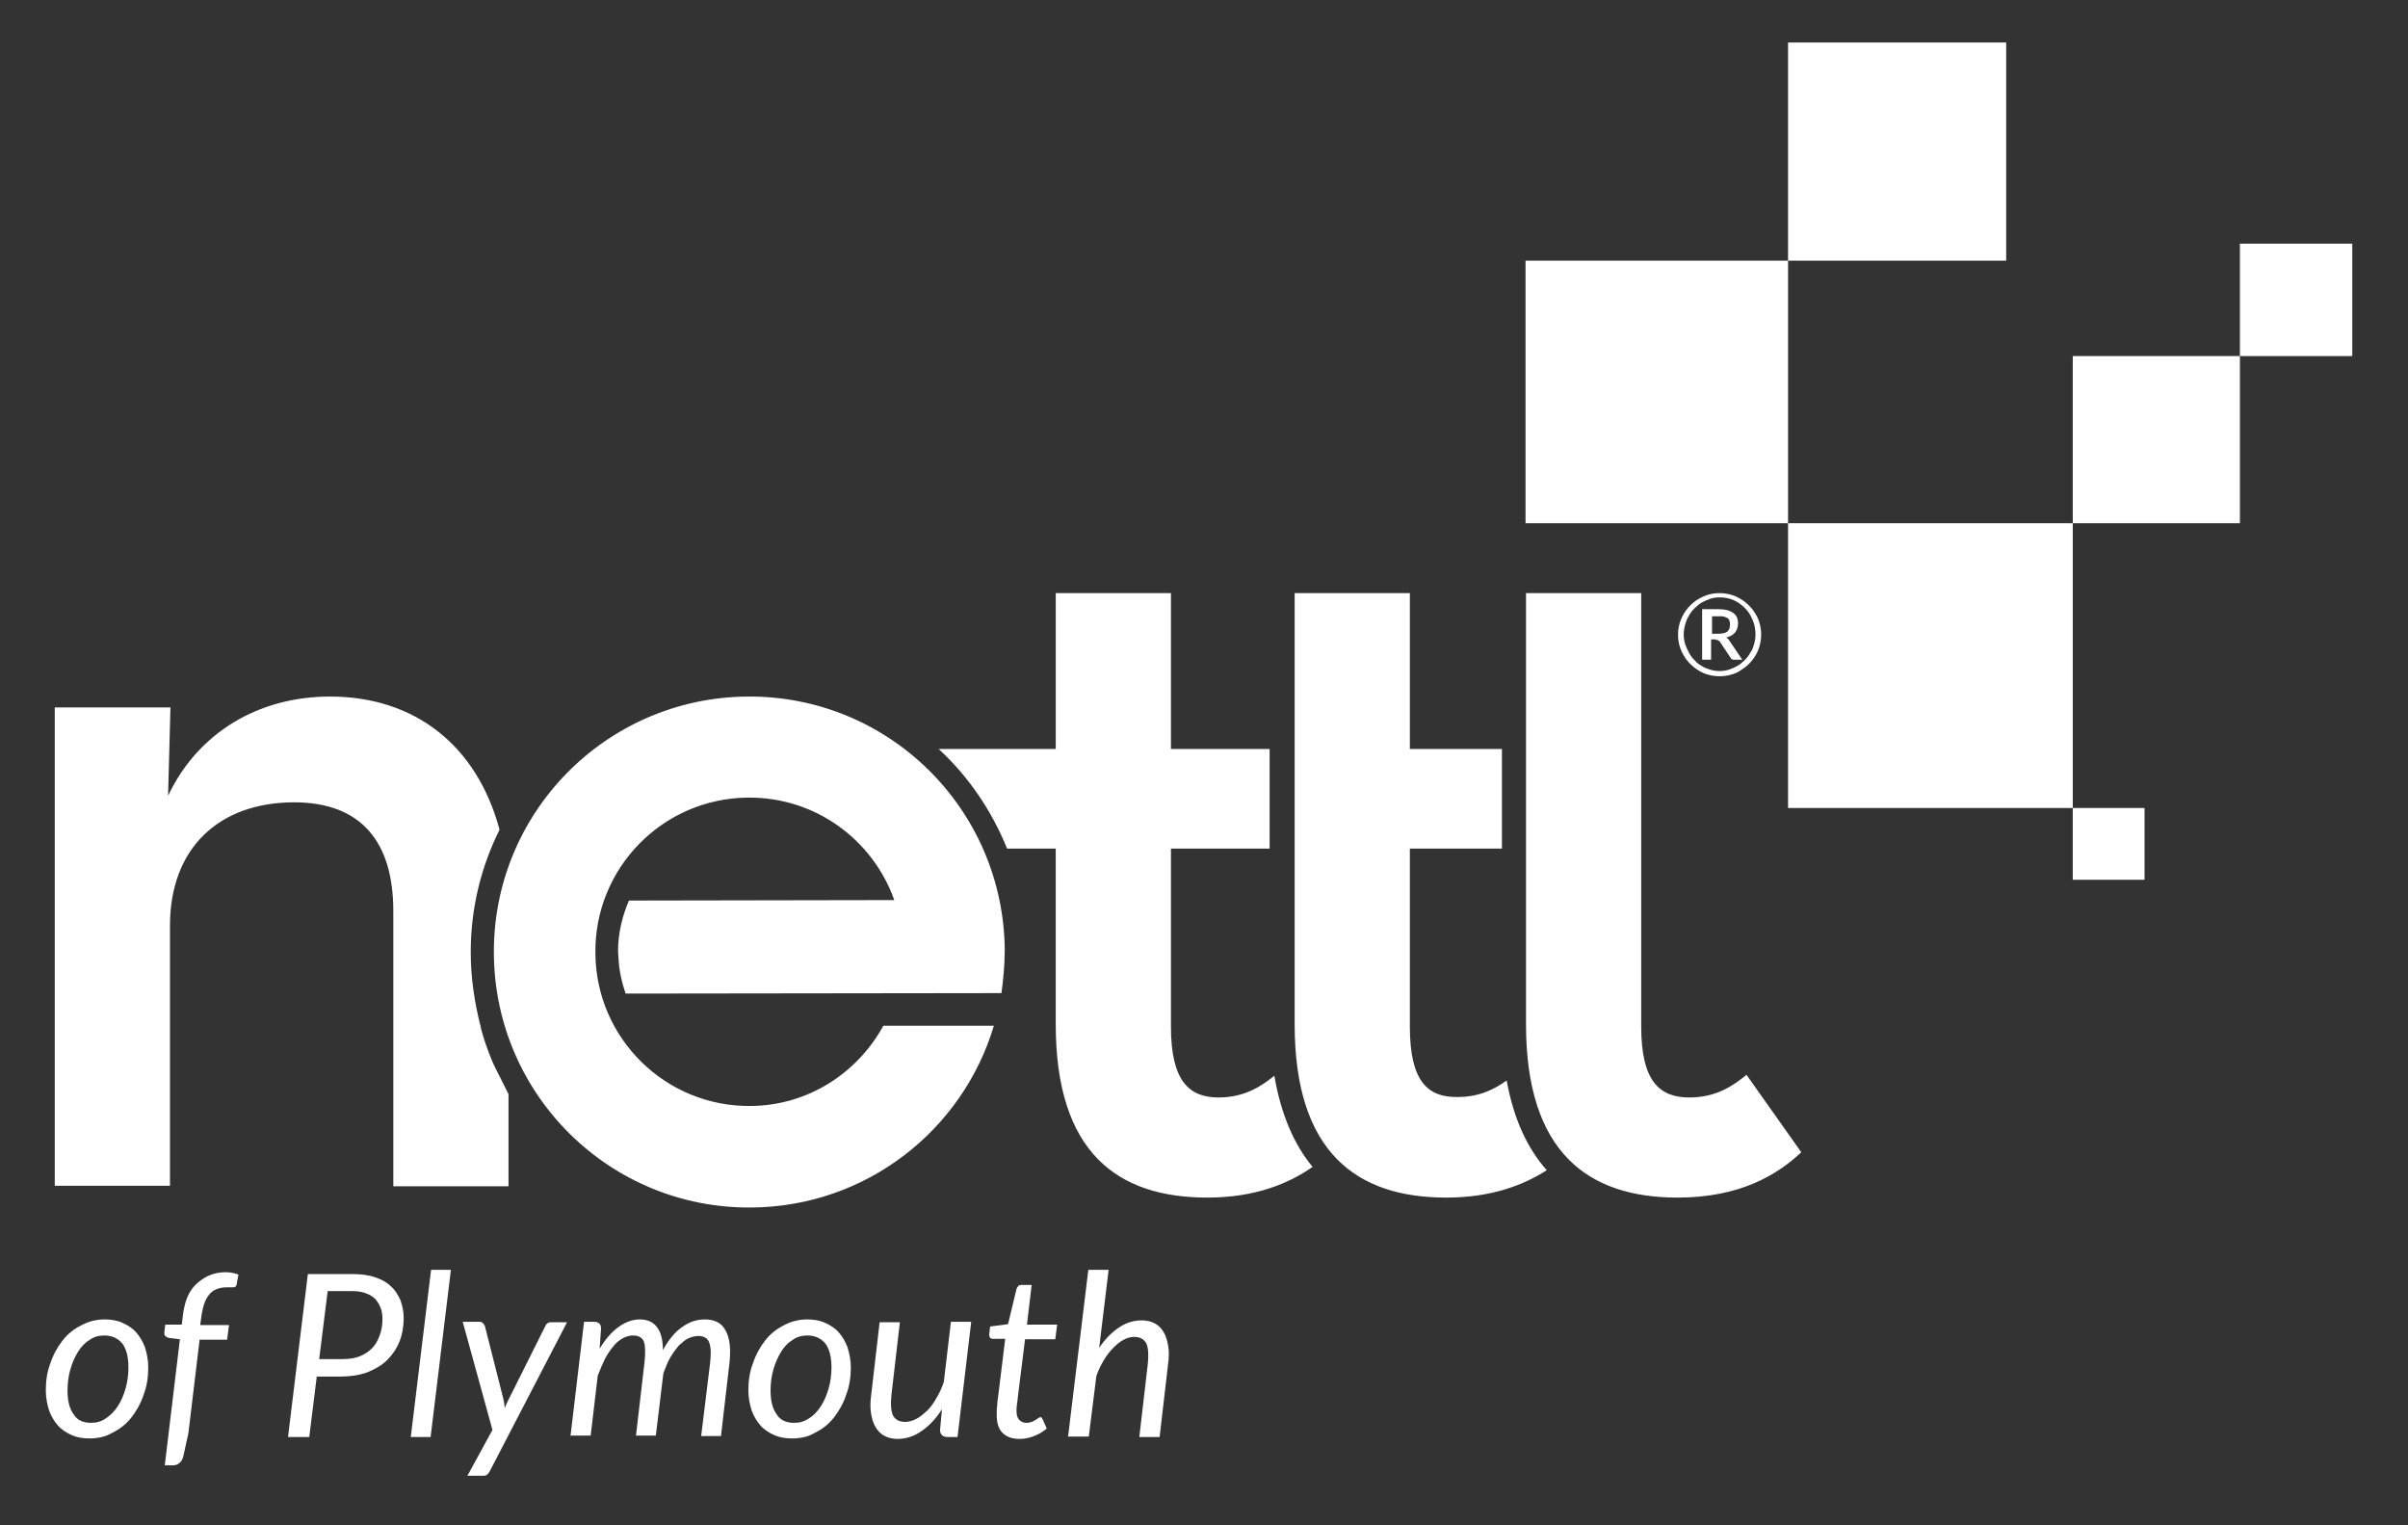
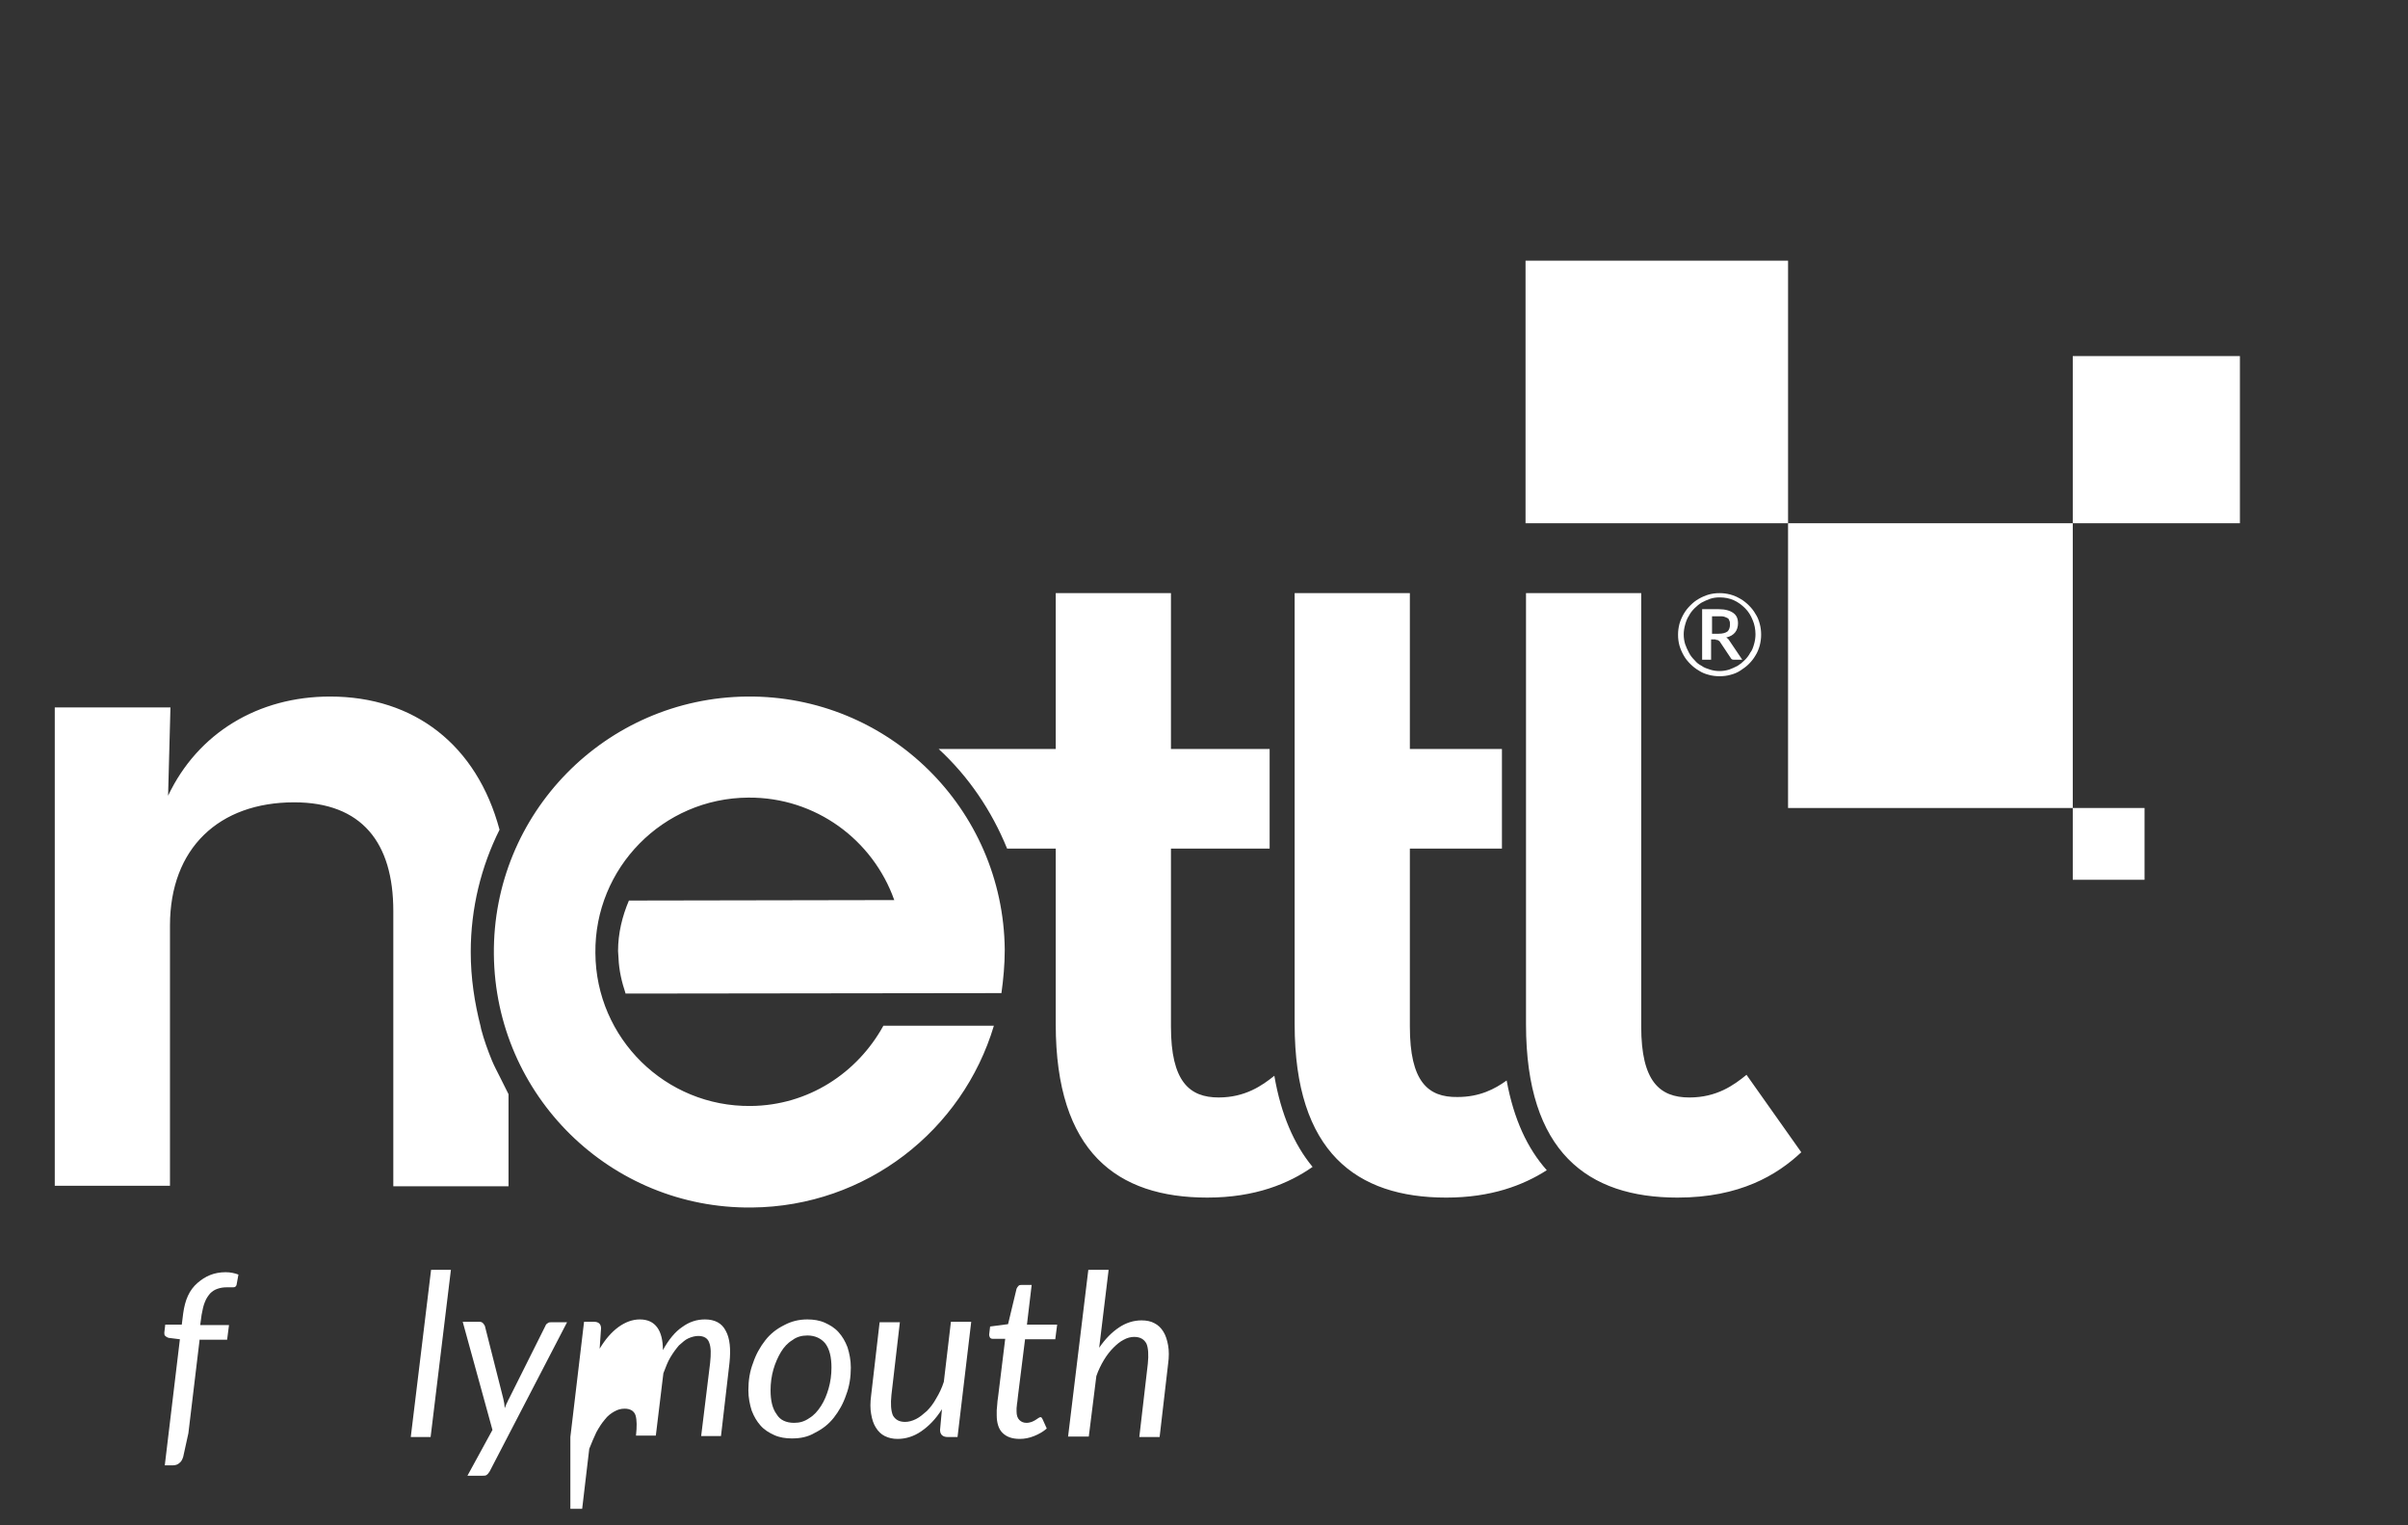
<svg xmlns="http://www.w3.org/2000/svg" version="1.1" id="Layer_1" x="0px" y="0px" viewBox="0 0 510 323" style="enable-background:new 0 0 510 323;" xml:space="preserve">
  <rect x="0" y="0" width="510" height="323" fill="#333333" stroke="none" />
  <style type="text/css">
	.st0{fill:#FFFFFF;}
</style>
-   <rect x="474.4" y="51.6" class="st0" width="23.8" height="23.8" />
-   <rect x="378.7" y="9" class="st0" width="46.2" height="46.2" />
  <rect x="439" y="171.1" class="st0" width="15.2" height="15.2" />
  <rect x="378.7" y="110.8" class="st0" width="60.3" height="60.3" />
  <rect x="439" y="75.4" class="st0" width="35.4" height="35.4" />
  <rect x="323.1" y="55.2" class="st0" width="55.6" height="55.6" />
  <path class="st0" d="M362.5,130.5h1.6c0.4,0,0.8,0,1.1,0.1c0.3,0.1,0.5,0.2,0.7,0.3c0.2,0.1,0.3,0.3,0.4,0.6  c0.1,0.2,0.1,0.5,0.1,0.8c0,0.6-0.2,1.1-0.5,1.4c-0.4,0.3-1,0.5-1.9,0.5h-1.4V130.5 M363.4,135.5c0.2,0,0.4,0,0.5,0.1  c0.1,0.1,0.2,0.1,0.3,0.2l2.4,3.6c0.1,0.2,0.3,0.3,0.6,0.3h1.8l-2.7-4c-0.1-0.2-0.2-0.3-0.3-0.4s-0.2-0.2-0.4-0.3  c0.9-0.2,1.5-0.6,1.9-1.1c0.4-0.5,0.6-1.2,0.6-1.9c0-1-0.3-1.7-1-2.2c-0.7-0.5-1.7-0.8-3.1-0.8h-3.5v10.7h1.9v-4.3H363.4z   M356.9,132.3c0.2-0.7,0.4-1.3,0.8-1.9c0.3-0.6,0.7-1.1,1.2-1.6c0.5-0.5,1-0.9,1.5-1.2c0.6-0.3,1.2-0.6,1.8-0.8  c0.6-0.2,1.3-0.3,2-0.3c1.1,0,2.1,0.2,3,0.6c0.9,0.4,1.7,1,2.4,1.7c0.7,0.7,1.2,1.5,1.6,2.5c0.4,0.9,0.6,2,0.6,3  c0,0.7-0.1,1.4-0.3,2.1c-0.2,0.7-0.4,1.3-0.8,1.8c-0.3,0.6-0.7,1.1-1.2,1.6s-1,0.9-1.5,1.2c-0.6,0.3-1.2,0.6-1.8,0.8  c-0.7,0.2-1.3,0.3-2,0.3c-0.7,0-1.4-0.1-2-0.3c-0.6-0.2-1.3-0.4-1.8-0.8c-0.6-0.3-1.1-0.7-1.5-1.2c-0.5-0.5-0.9-1-1.2-1.6  c-0.3-0.6-0.6-1.2-0.8-1.8c-0.2-0.7-0.3-1.3-0.3-2.1C356.6,133.7,356.7,133,356.9,132.3z M355.7,136.7c0.2,0.7,0.5,1.4,0.9,2.1  c0.4,0.7,0.8,1.2,1.4,1.8c0.5,0.5,1.1,1,1.8,1.4c0.6,0.4,1.3,0.7,2.1,0.9c0.7,0.2,1.5,0.3,2.3,0.3s1.6-0.1,2.3-0.3  c0.8-0.2,1.5-0.5,2.1-0.9c0.6-0.4,1.2-0.8,1.8-1.4c0.5-0.5,1-1.1,1.4-1.8c0.4-0.6,0.7-1.4,0.9-2.1c0.2-0.8,0.3-1.5,0.3-2.3  c0-0.8-0.1-1.6-0.3-2.3c-0.2-0.8-0.5-1.5-0.9-2.1c-0.4-0.7-0.8-1.2-1.4-1.8c-0.5-0.5-1.1-1-1.8-1.4c-0.7-0.4-1.4-0.7-2.1-0.9  c-0.8-0.2-1.5-0.3-2.3-0.3s-1.6,0.1-2.3,0.3c-0.7,0.2-1.4,0.5-2.1,0.9c-0.7,0.4-1.2,0.8-1.8,1.4c-0.5,0.5-1,1.1-1.4,1.8  c-0.4,0.7-0.7,1.4-0.9,2.1c-0.2,0.8-0.3,1.5-0.3,2.3C355.4,135.2,355.5,136,355.7,136.7z" />
  <path class="st0" d="M381.5,244l-11.6-16.4c-2.7,2.2-6.3,4.8-12.1,4.8c-6.3,0-10.2-3.4-10.2-15v-91.8h-24.4v91.3  c0,27.1,13.1,36.7,32.1,36.7C368.5,253.6,376.4,248.8,381.5,244 M298.6,217.4v-37.7h19.5v-21.1h-19.5v-33h-24.4v91.3  c0,27.1,13.1,36.7,32.1,36.7c9.5,0,16.3-2.6,21.3-5.8c-4.1-4.6-7-10.8-8.5-19c-2.5,1.8-5.7,3.5-10.4,3.5  C302.4,232.4,298.6,229,298.6,217.4 M248,217.4v-37.7l20.9,0v-21.1H248v-33h-24.4v33h-24.8c6.3,5.8,11.2,13,14.5,21.1h10.3v37.2  c0,27.1,13,36.7,32.1,36.7c10.2,0,17.3-3,22.3-6.5c-3.9-4.7-6.7-11.1-8.1-19.3c-2.6,2.1-6.2,4.6-11.8,4.6  C251.9,232.4,248,229,248,217.4 M212.8,201.1c-0.3-29.9-24.7-53.9-54.6-53.6c-29.9,0.3-53.9,24.7-53.6,54.6  c0.3,29.9,24.7,53.9,54.6,53.6c24.3-0.2,44.7-16.4,51.3-38.5l-23.4,0c-5.5,10-15.9,16.9-28.1,17c-18,0.2-32.8-14.3-32.9-32.4  c-0.2-18,14.3-32.8,32.4-32.9c14.3-0.1,26.4,9,30.9,21.7l-56.2,0.1c-1.4,3.3-2.3,6.9-2.3,10.7c0,0.5,0.1,1,0.1,1.5  c0.1,2.6,0.7,5.1,1.5,7.5l79.6-0.1C212.5,207.4,212.8,204.3,212.8,201.1 M99.7,201.6c0-9.3,2.2-18.1,6.1-25.9  c-4.8-17.9-18-28.2-35.9-28.2c-15.2,0-28,7.7-34.3,21l0.5-18.7H11.6v101.3H36v-55.1c0-16.4,10.4-26.1,26.3-26.1c14.3,0,21,8.5,21,23  v58.3h24.4v-19.5c-0.3-0.6-0.6-1.2-0.9-1.8c-0.3-0.6-0.6-1.2-0.9-1.8c-0.6-1.2-1.2-2.3-1.7-3.5c-0.9-2.2-1.7-4.4-2.3-6.7  c0-0.2-0.1-0.3-0.1-0.5C100.5,212.3,99.7,207.1,99.7,201.6" />
  <g>
-     <path class="st0" d="M18.9,304.6c-1.3,0-2.6-0.2-3.7-0.7c-1.1-0.5-2.1-1.1-2.9-2s-1.4-1.9-1.9-3.2c-0.4-1.3-0.7-2.7-0.7-4.3   c0-2.1,0.3-4,1-5.8c0.6-1.8,1.5-3.4,2.6-4.8c1.1-1.4,2.4-2.4,4-3.2c1.5-0.8,3.1-1.2,4.9-1.2c1.3,0,2.6,0.2,3.7,0.7   c1.1,0.5,2.1,1.1,2.9,2c0.8,0.9,1.4,1.9,1.9,3.2c0.4,1.3,0.7,2.7,0.7,4.3c0,2-0.3,4-1,5.8c-0.6,1.8-1.5,3.4-2.6,4.8   c-1.1,1.4-2.4,2.4-4,3.2C22.3,304.3,20.6,304.6,18.9,304.6z M19.3,301.3c1.2,0,2.2-0.3,3.2-1s1.8-1.5,2.5-2.6   c0.7-1.1,1.2-2.3,1.6-3.7s0.6-2.9,0.6-4.4c0-2.2-0.4-3.9-1.3-5.1c-0.9-1.1-2.2-1.7-3.8-1.7c-1.2,0-2.3,0.3-3.2,1   c-1,0.6-1.8,1.5-2.4,2.5c-0.7,1.1-1.2,2.3-1.6,3.7c-0.4,1.4-0.6,2.9-0.6,4.4c0,2.2,0.4,3.9,1.3,5.1   C16.3,300.7,17.6,301.3,19.3,301.3z" />
    <path class="st0" d="M42.3,283.5l-2.4,20l-1.1,5c-0.2,0.6-0.4,1-0.8,1.3c-0.3,0.3-0.8,0.5-1.4,0.5h-1.7l3.2-26.7l-2.4-0.3   c-0.3-0.1-0.5-0.2-0.7-0.4c-0.2-0.2-0.2-0.4-0.2-0.7l0.2-1.7h3.5l0.3-2.4c0.2-1.4,0.5-2.6,1-3.7c0.5-1.1,1.2-2,2-2.7   c0.8-0.7,1.7-1.3,2.7-1.7c1-0.4,2.1-0.6,3.3-0.6c1,0,1.9,0.2,2.7,0.5l-0.4,2.2c-0.1,0.3-0.3,0.5-0.7,0.5c-0.4,0-0.8,0-1.4,0   c-0.7,0-1.3,0.1-1.9,0.3c-0.6,0.2-1.1,0.5-1.6,1c-0.4,0.5-0.8,1-1.1,1.8c-0.3,0.7-0.5,1.6-0.7,2.7l-0.3,2.2h6.1l-0.4,3.1H42.3z" />
-     <path class="st0" d="M67.1,291.4l-1.6,12.9h-4.5l4.2-34.5h9.5c1.8,0,3.4,0.2,4.8,0.7c1.3,0.4,2.5,1.1,3.3,1.9   c0.9,0.8,1.5,1.8,2,2.9c0.4,1.1,0.7,2.4,0.7,3.8c0,1.8-0.3,3.5-0.9,5c-0.6,1.5-1.5,2.8-2.6,3.9c-1.1,1.1-2.5,1.9-4.2,2.6   c-1.7,0.6-3.6,0.9-5.7,0.9H67.1z M69.4,273.4l-1.8,14.4h5c1.4,0,2.6-0.2,3.6-0.6c1-0.4,1.9-1,2.6-1.7c0.7-0.7,1.2-1.6,1.6-2.7   c0.4-1,0.6-2.2,0.6-3.4c0-0.9-0.1-1.8-0.4-2.5c-0.3-0.7-0.7-1.4-1.2-1.9c-0.5-0.5-1.2-0.9-2.1-1.2c-0.8-0.3-1.8-0.4-2.9-0.4H69.4z" />
    <path class="st0" d="M87,304.3l4.3-35.4h4.2l-4.3,35.4H87z" />
    <path class="st0" d="M103.7,311.6c-0.2,0.3-0.4,0.6-0.6,0.7c-0.2,0.2-0.5,0.2-0.9,0.2h-3.2l5.3-9.7L98,279.9h3.5   c0.4,0,0.6,0.1,0.8,0.3c0.2,0.2,0.3,0.4,0.4,0.6l3.9,15.4c0.1,0.3,0.1,0.7,0.2,1c0,0.3,0.1,0.7,0.1,1c0.1-0.3,0.3-0.7,0.4-1   c0.2-0.3,0.3-0.7,0.5-1l7.7-15.4c0.1-0.3,0.3-0.5,0.5-0.6c0.2-0.2,0.5-0.2,0.7-0.2h3.4L103.7,311.6z" />
-     <path class="st0" d="M120.8,304.3l2.9-24.4h2.1c1,0,1.5,0.5,1.5,1.4l-0.3,4.3c1.2-2,2.5-3.5,4-4.6c1.4-1,2.9-1.6,4.5-1.6   c1.7,0,2.9,0.6,3.7,1.7c0.8,1.1,1.2,2.7,1.2,4.8c1.2-2.2,2.6-3.9,4.1-4.9c1.5-1.1,3.1-1.6,4.8-1.6c2.1,0,3.6,0.8,4.4,2.4   c0.9,1.6,1.1,3.9,0.8,6.8l-1.8,15.5h-4.2l1.9-15.5c0.2-1.9,0.2-3.3-0.2-4.3c-0.3-0.9-1.1-1.4-2.3-1.4c-0.7,0-1.4,0.2-2.1,0.5   c-0.7,0.3-1.3,0.9-2,1.5c-0.6,0.7-1.2,1.5-1.8,2.5c-0.6,1-1,2.1-1.5,3.4v0l-1.6,13.2h-4.2l1.8-15.5c0.2-1.9,0.2-3.3-0.1-4.3   c-0.3-0.9-1.1-1.4-2.3-1.4c-0.8,0-1.5,0.2-2.2,0.6c-0.7,0.4-1.4,0.9-2,1.7c-0.6,0.7-1.2,1.6-1.8,2.7c-0.5,1.1-1,2.2-1.5,3.5   l-1.5,12.7H120.8z" />
+     <path class="st0" d="M120.8,304.3l2.9-24.4h2.1c1,0,1.5,0.5,1.5,1.4l-0.3,4.3c1.2-2,2.5-3.5,4-4.6c1.4-1,2.9-1.6,4.5-1.6   c1.7,0,2.9,0.6,3.7,1.7c0.8,1.1,1.2,2.7,1.2,4.8c1.2-2.2,2.6-3.9,4.1-4.9c1.5-1.1,3.1-1.6,4.8-1.6c2.1,0,3.6,0.8,4.4,2.4   c0.9,1.6,1.1,3.9,0.8,6.8l-1.8,15.5h-4.2l1.9-15.5c0.2-1.9,0.2-3.3-0.2-4.3c-0.3-0.9-1.1-1.4-2.3-1.4c-0.7,0-1.4,0.2-2.1,0.5   c-0.7,0.3-1.3,0.9-2,1.5c-0.6,0.7-1.2,1.5-1.8,2.5c-0.6,1-1,2.1-1.5,3.4v0l-1.6,13.2h-4.2c0.2-1.9,0.2-3.3-0.1-4.3   c-0.3-0.9-1.1-1.4-2.3-1.4c-0.8,0-1.5,0.2-2.2,0.6c-0.7,0.4-1.4,0.9-2,1.7c-0.6,0.7-1.2,1.6-1.8,2.7c-0.5,1.1-1,2.2-1.5,3.5   l-1.5,12.7H120.8z" />
    <path class="st0" d="M167.7,304.6c-1.3,0-2.6-0.2-3.7-0.7c-1.1-0.5-2.1-1.1-2.9-2c-0.8-0.9-1.4-1.9-1.9-3.2   c-0.4-1.3-0.7-2.7-0.7-4.3c0-2.1,0.3-4,1-5.8c0.6-1.8,1.5-3.4,2.6-4.8c1.1-1.4,2.4-2.4,4-3.2c1.5-0.8,3.1-1.2,4.9-1.2   c1.3,0,2.6,0.2,3.7,0.7c1.1,0.5,2.1,1.1,2.9,2c0.8,0.9,1.4,1.9,1.9,3.2c0.4,1.3,0.7,2.7,0.7,4.3c0,2-0.3,4-1,5.8   c-0.6,1.8-1.5,3.4-2.6,4.8c-1.1,1.4-2.4,2.4-4,3.2C171.1,304.3,169.5,304.6,167.7,304.6z M168.2,301.3c1.2,0,2.2-0.3,3.2-1   c1-0.6,1.8-1.5,2.5-2.6c0.7-1.1,1.2-2.3,1.6-3.7c0.4-1.4,0.6-2.9,0.6-4.4c0-2.2-0.4-3.9-1.3-5.1c-0.9-1.1-2.2-1.7-3.8-1.7   c-1.2,0-2.3,0.3-3.2,1c-1,0.6-1.8,1.5-2.4,2.5s-1.2,2.3-1.6,3.7c-0.4,1.4-0.6,2.9-0.6,4.4c0,2.2,0.4,3.9,1.3,5.1   C165.2,300.7,166.5,301.3,168.2,301.3z" />
    <path class="st0" d="M190.6,279.9l-1.8,15.5c-0.2,1.9-0.1,3.3,0.3,4.3c0.5,0.9,1.3,1.4,2.6,1.4c0.7,0,1.5-0.2,2.3-0.6   c0.8-0.4,1.5-1,2.3-1.7c0.7-0.7,1.4-1.6,2-2.7c0.6-1,1.2-2.2,1.6-3.5l1.5-12.7h4.3l-2.9,24.4h-2.1c-1,0-1.6-0.5-1.6-1.5l0.4-4.4   c-1.3,2.1-2.8,3.6-4.4,4.7s-3.3,1.6-5,1.6c-1,0-1.9-0.2-2.7-0.6c-0.8-0.4-1.4-1-1.9-1.8c-0.5-0.8-0.8-1.7-1-2.9   c-0.2-1.1-0.2-2.4,0-3.9l1.8-15.5H190.6z" />
    <path class="st0" d="M211.1,299.7c0-0.1,0-0.2,0-0.4c0-0.2,0-0.4,0-0.7c0-0.3,0.1-0.7,0.1-1.1s0.1-1.1,0.2-1.8l1.5-12.2h-2.7   c-0.2,0-0.4-0.1-0.5-0.2c-0.1-0.2-0.2-0.4-0.2-0.7l0.2-1.7l3.8-0.5l1.8-7.5c0.1-0.2,0.2-0.4,0.4-0.6c0.2-0.2,0.4-0.2,0.6-0.2h2.2   l-1,8.4h6.4l-0.4,3.1h-6.4l-1.5,12c-0.1,0.7-0.1,1.2-0.2,1.6c0,0.4-0.1,0.7-0.1,1c0,0.2,0,0.4,0,0.5c0,0.1,0,0.2,0,0.2   c0,0.8,0.2,1.4,0.6,1.8c0.4,0.4,0.9,0.6,1.5,0.6c0.4,0,0.8-0.1,1.1-0.2c0.3-0.1,0.6-0.3,0.8-0.4c0.2-0.1,0.4-0.3,0.6-0.4   c0.2-0.1,0.3-0.2,0.4-0.2c0.1,0,0.3,0,0.3,0.1c0.1,0.1,0.1,0.2,0.2,0.3l0.9,2c-0.8,0.7-1.7,1.2-2.7,1.6c-1,0.4-2,0.6-3,0.6   c-1.6,0-2.8-0.4-3.7-1.3C211.5,302.6,211.1,301.3,211.1,299.7z" />
    <path class="st0" d="M226.2,304.3l4.3-35.4h4.3l-2,16.5c1.3-1.9,2.7-3.3,4.2-4.3c1.5-1,3.1-1.5,4.8-1.5c1,0,2,0.2,2.7,0.6   c0.8,0.4,1.4,1,1.9,1.8c0.5,0.8,0.8,1.8,1,2.9s0.2,2.5,0,3.9l-1.8,15.5h-4.3l1.8-15.5c0.2-1.9,0.1-3.4-0.3-4.3   c-0.5-0.9-1.3-1.4-2.6-1.4c-0.7,0-1.5,0.2-2.2,0.6c-0.8,0.4-1.5,1-2.2,1.7c-0.7,0.7-1.4,1.6-2,2.6c-0.6,1-1.2,2.2-1.6,3.4   l-1.6,12.8H226.2z" />
  </g>
  <g>
</g>
  <g>
</g>
  <g>
</g>
  <g>
</g>
  <g>
</g>
  <g>
</g>
  <g>
</g>
  <g>
</g>
  <g>
</g>
  <g>
</g>
  <g>
</g>
  <g>
</g>
  <g>
</g>
  <g>
</g>
  <g>
</g>
</svg>